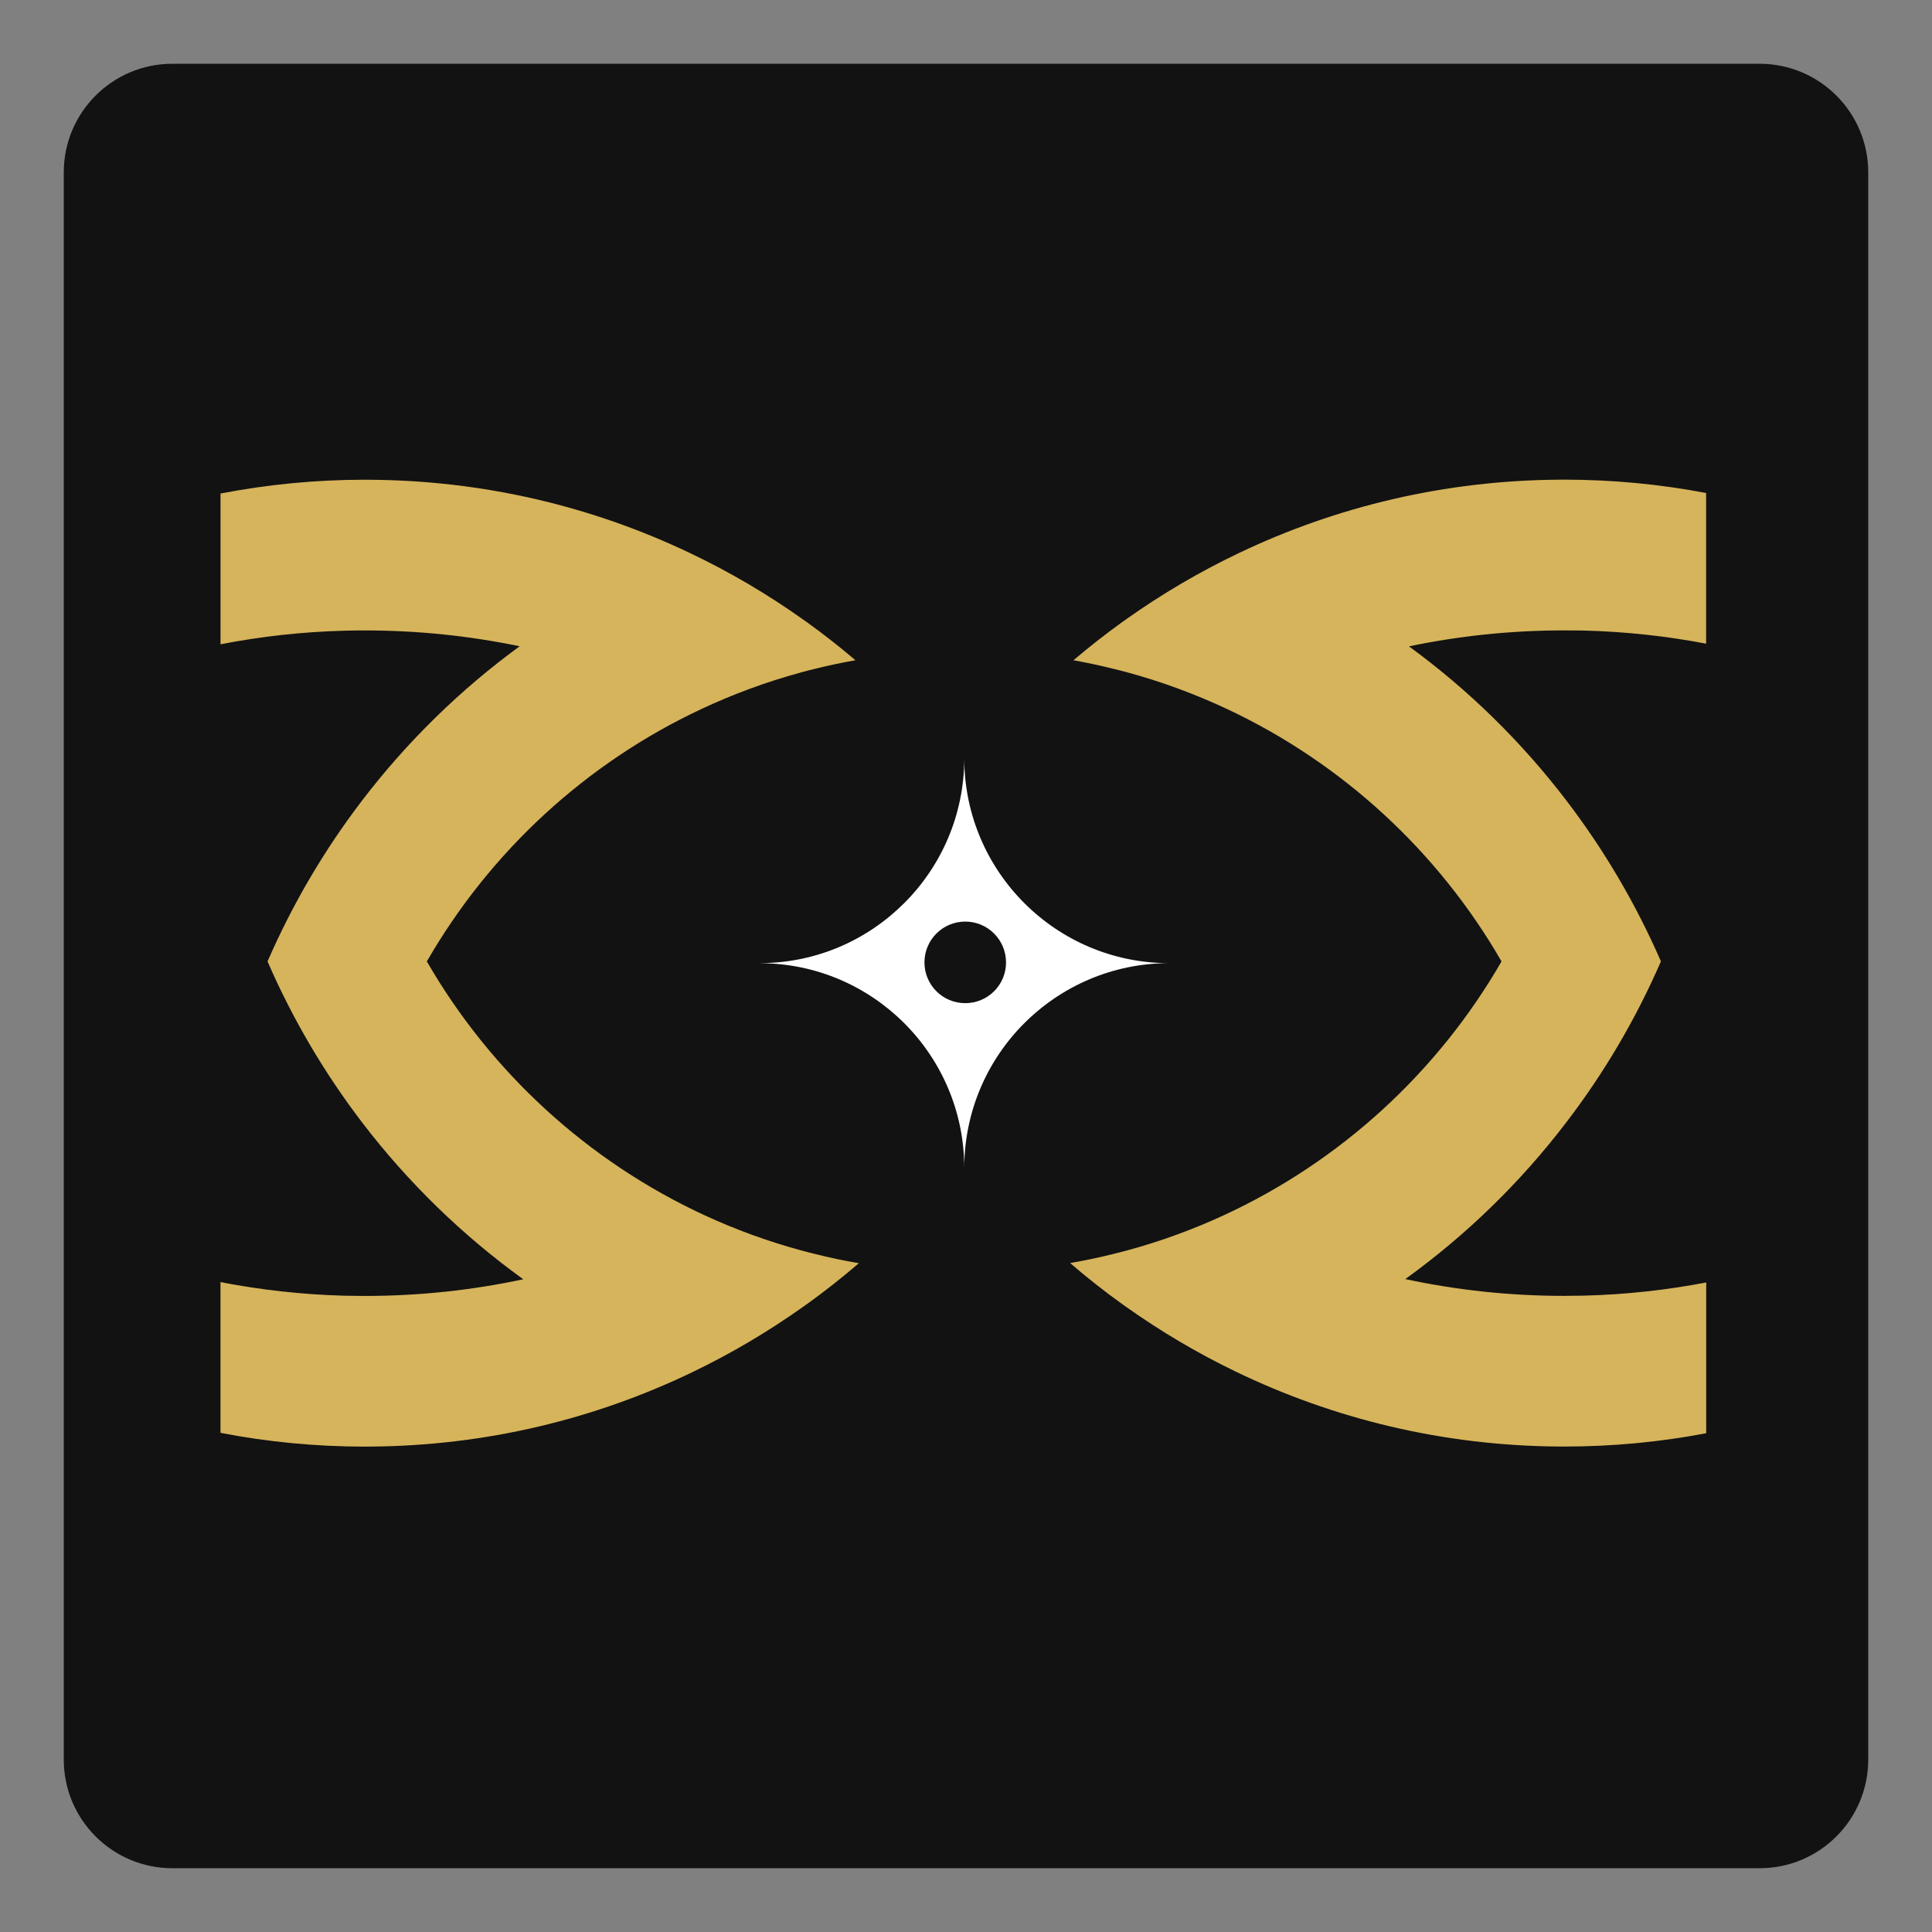
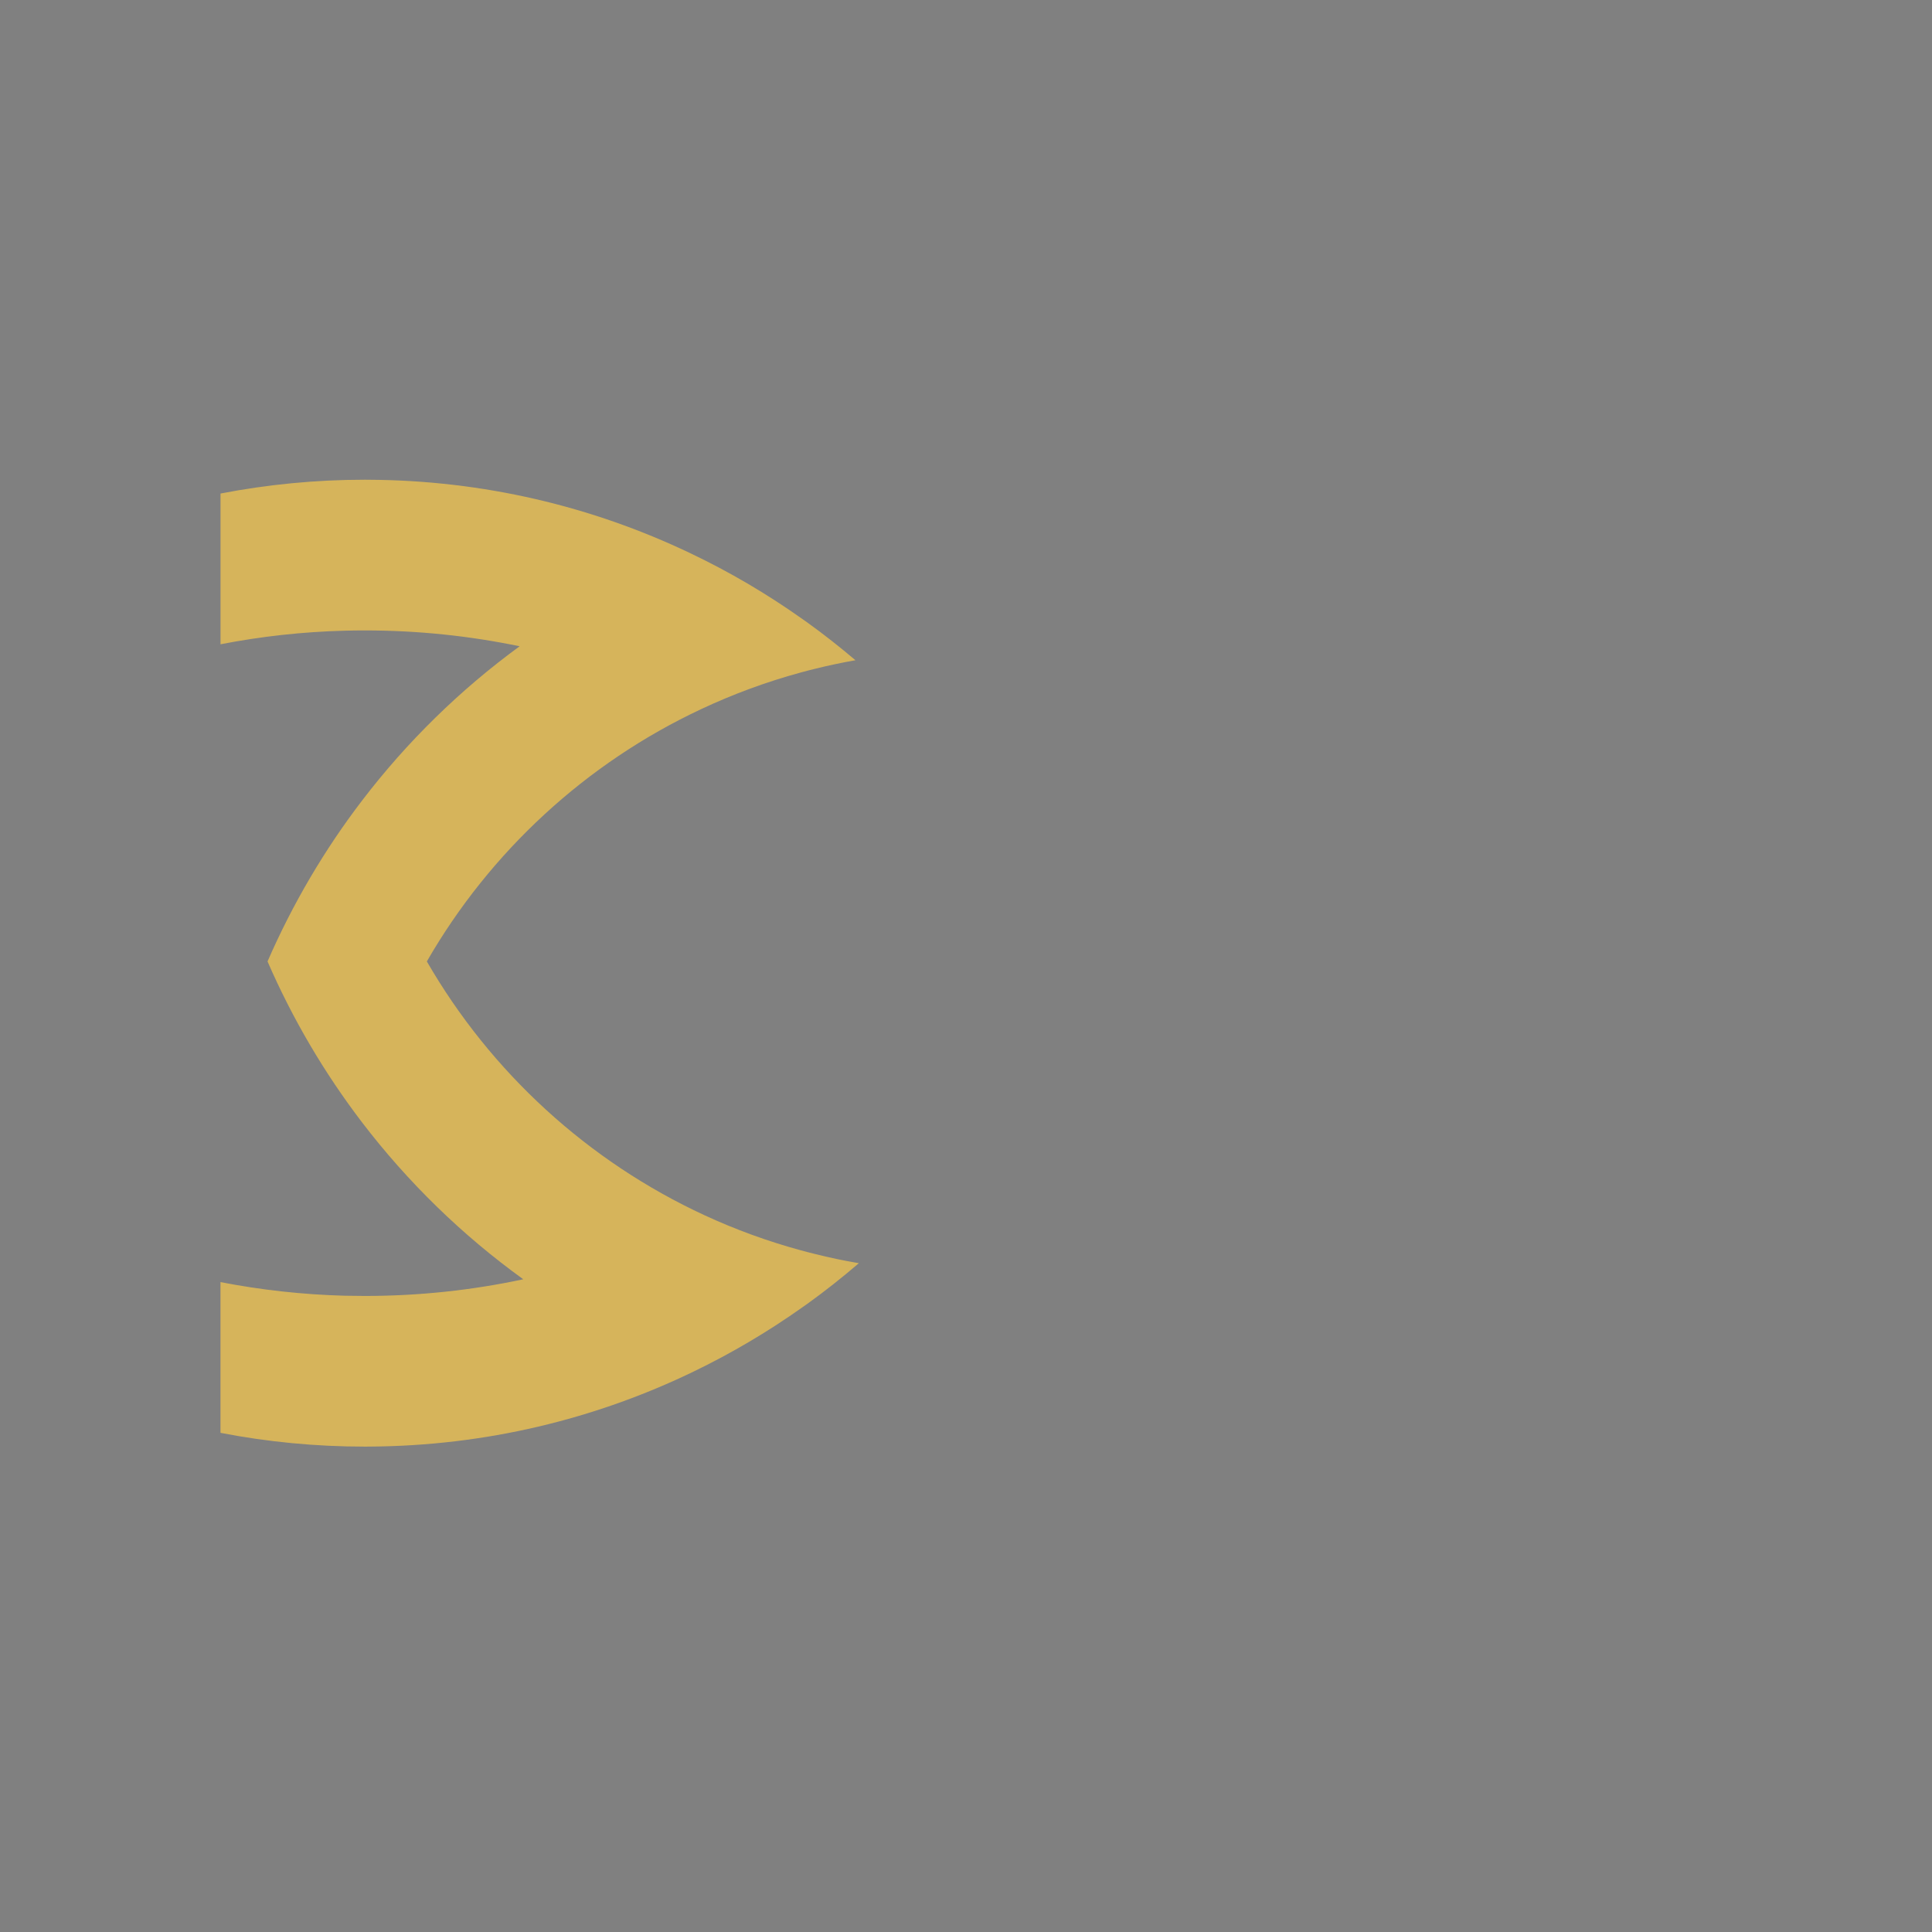
<svg xmlns="http://www.w3.org/2000/svg" x="0px" y="0px" viewBox="0 0 512 512" style="enable-background:new 0 0 512 512;" xml:space="preserve">
  <rect x="0" y="0" width="512" height="512" fill="#808080" stroke="none" />
  <style type="text/css">	.st0{fill:#121212;}	.st1{fill:#FFFFFF;}	.st2{fill:#D6B45B;}</style>
  <g id="Layer_1">
-     <path class="st0" d="M466.31,495.1H45.69c-15.9,0-28.79-12.89-28.79-28.79V45.69c0-15.9,12.89-28.79,28.79-28.79h420.62  c15.9,0,28.79,12.89,28.79,28.79v420.62C495.1,482.21,482.21,495.1,466.31,495.1z" />
-   </g>
+     </g>
  <g id="Layer_2">
-     <path class="st1" d="M255.54,201.18c-0.07,14.9-6.13,28.39-15.91,38.15c-9.74,9.75-23.13,15.81-37.98,15.91  c-0.14,0.01-0.27,0.01-0.41,0.01c0.14,0,0.27,0,0.41,0.01c14.84,0.1,28.24,6.16,37.98,15.89c9.78,9.77,15.85,23.27,15.91,38.18  c0.07-14.91,6.14-28.41,15.92-38.18c9.83-9.81,23.37-15.89,38.35-15.9C279.94,255.22,255.69,231.06,255.54,201.18z M255.8,265.85  c-5.98,0-10.81-4.83-10.81-10.8c0-5.98,4.83-10.82,10.81-10.82c5.98,0,10.81,4.85,10.81,10.82  C266.62,261.02,261.78,265.85,255.8,265.85z" />
    <path class="st2" d="M227.61,334.76c-4.43,3.8-9.01,7.43-13.76,10.84c-0.37,0.27-0.75,0.53-1.13,0.79  c-9.11,6.47-18.77,12.19-28.91,17.09c-26.03,12.59-55.12,19.7-85.85,19.88c-0.42,0.01-0.83,0.01-1.25,0.01  c-13.08,0-25.87-1.25-38.26-3.65c-0.01-0.03-0.01-0.08-0.02-0.11v-39.84c10.7,2.08,21.71,3.31,32.94,3.61  c1.78,0.03,3.56,0.06,5.34,0.06c14.38,0,28.42-1.52,41.96-4.42c-16.17-11.66-30.56-25.68-42.7-41.55  C86,284.41,77.54,270.09,70.9,254.79c6.66-15.3,15.1-29.62,25.08-42.67c11.89-15.56,25.96-29.33,41.73-40.85  c-13.24-2.75-26.95-4.2-40.99-4.2c-1.8,0-3.59,0.02-5.38,0.07c-11.22,0.29-22.2,1.52-32.9,3.6v-39.95  c12.39-2.39,25.19-3.66,38.28-3.66c0.33,0,0.65,0,0.97,0.01c30.41,0.14,59.23,7.07,85.07,19.38c10.52,4.99,20.54,10.89,29.96,17.58  c0.39,0.27,0.76,0.53,1.13,0.79c4.42,3.18,8.71,6.56,12.86,10.08c-3.69,0.65-7.34,1.42-10.93,2.32c-1.2,0.29-2.39,0.6-3.58,0.93  c-9.14,2.49-17.96,5.75-26.39,9.71c-30.54,14.31-55.94,37.78-72.69,66.86c16.94,29.36,42.7,53,73.65,67.29  c8.13,3.76,16.64,6.86,25.43,9.26c1.25,0.34,2.49,0.67,3.75,0.97C219.79,333.28,223.67,334.1,227.61,334.76z" />
-     <path class="st2" d="M414.51,167.06c-14.09,0-27.84,1.46-41.12,4.23c15.77,11.51,29.82,25.28,41.69,40.82  c9.99,13.07,18.43,27.38,25.08,42.67c-6.65,15.3-15.09,29.62-25.08,42.66c-12.12,15.89-26.51,29.88-42.66,41.53  c13.58,2.92,27.66,4.45,42.1,4.45c1.72,0,3.44-0.02,5.17-0.06c11.06-0.28,21.91-1.47,32.47-3.49v39.95  c-12.19,2.33-24.77,3.53-37.65,3.53c-0.48,0-0.95,0-1.42-0.01c-30.68-0.2-59.76-7.34-85.75-19.92  c-10.11-4.88-19.75-10.6-28.85-17.05c-0.37-0.26-0.76-0.52-1.12-0.79c-4.76-3.42-9.35-7.04-13.78-10.86  c3.94-0.68,7.82-1.49,11.66-2.46c1.27-0.31,2.51-0.63,3.76-0.97c8.76-2.4,17.24-5.5,25.36-9.26  c30.91-14.29,56.64-37.91,73.55-67.24c-16.73-29.04-42.11-52.49-72.6-66.83c-8.41-3.95-17.2-7.21-26.31-9.71  c-1.19-0.33-2.39-0.62-3.59-0.92c-3.59-0.91-7.25-1.69-10.94-2.36c4.16-3.53,8.46-6.9,12.88-10.09c0.36-0.26,0.75-0.52,1.12-0.79  c9.4-6.67,19.41-12.56,29.89-17.55c25.8-12.31,54.6-19.25,84.98-19.42c0.37-0.01,0.76-0.01,1.14-0.01  c12.86,0,25.45,1.22,37.65,3.54v39.93c-10.55-2.02-21.39-3.19-32.44-3.48C417.98,167.09,416.25,167.06,414.51,167.06z" />
  </g>
</svg>